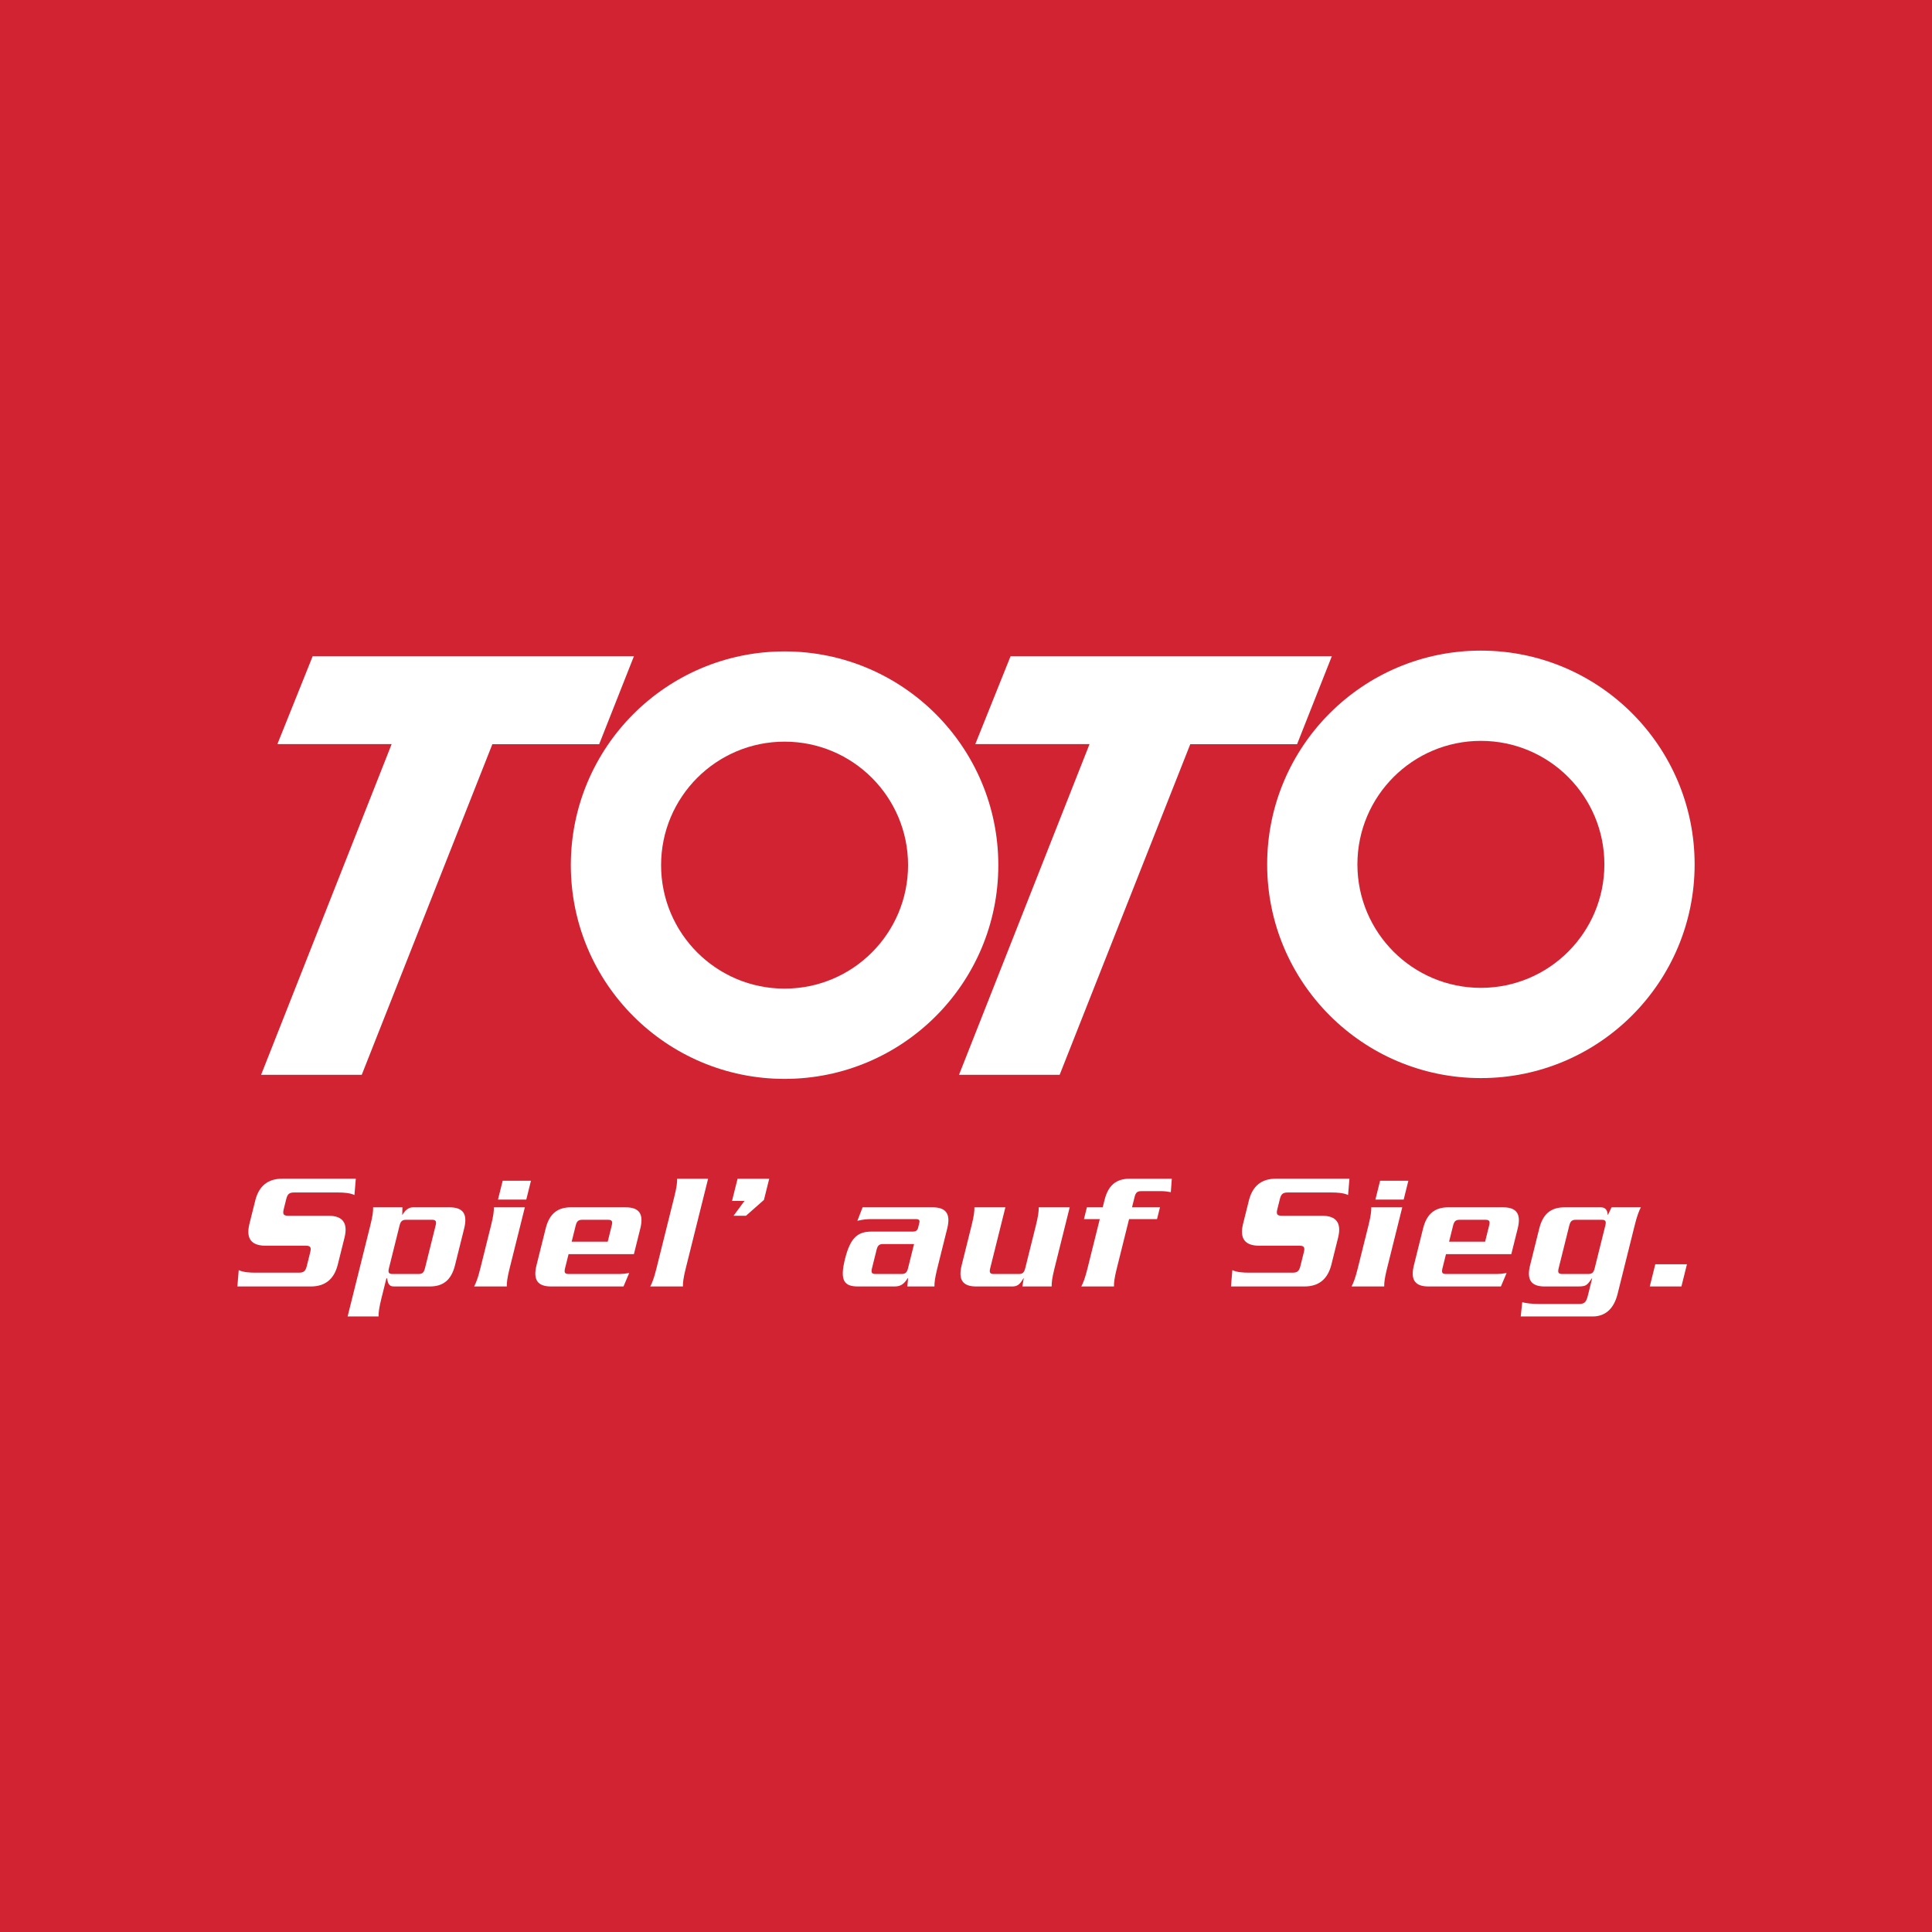
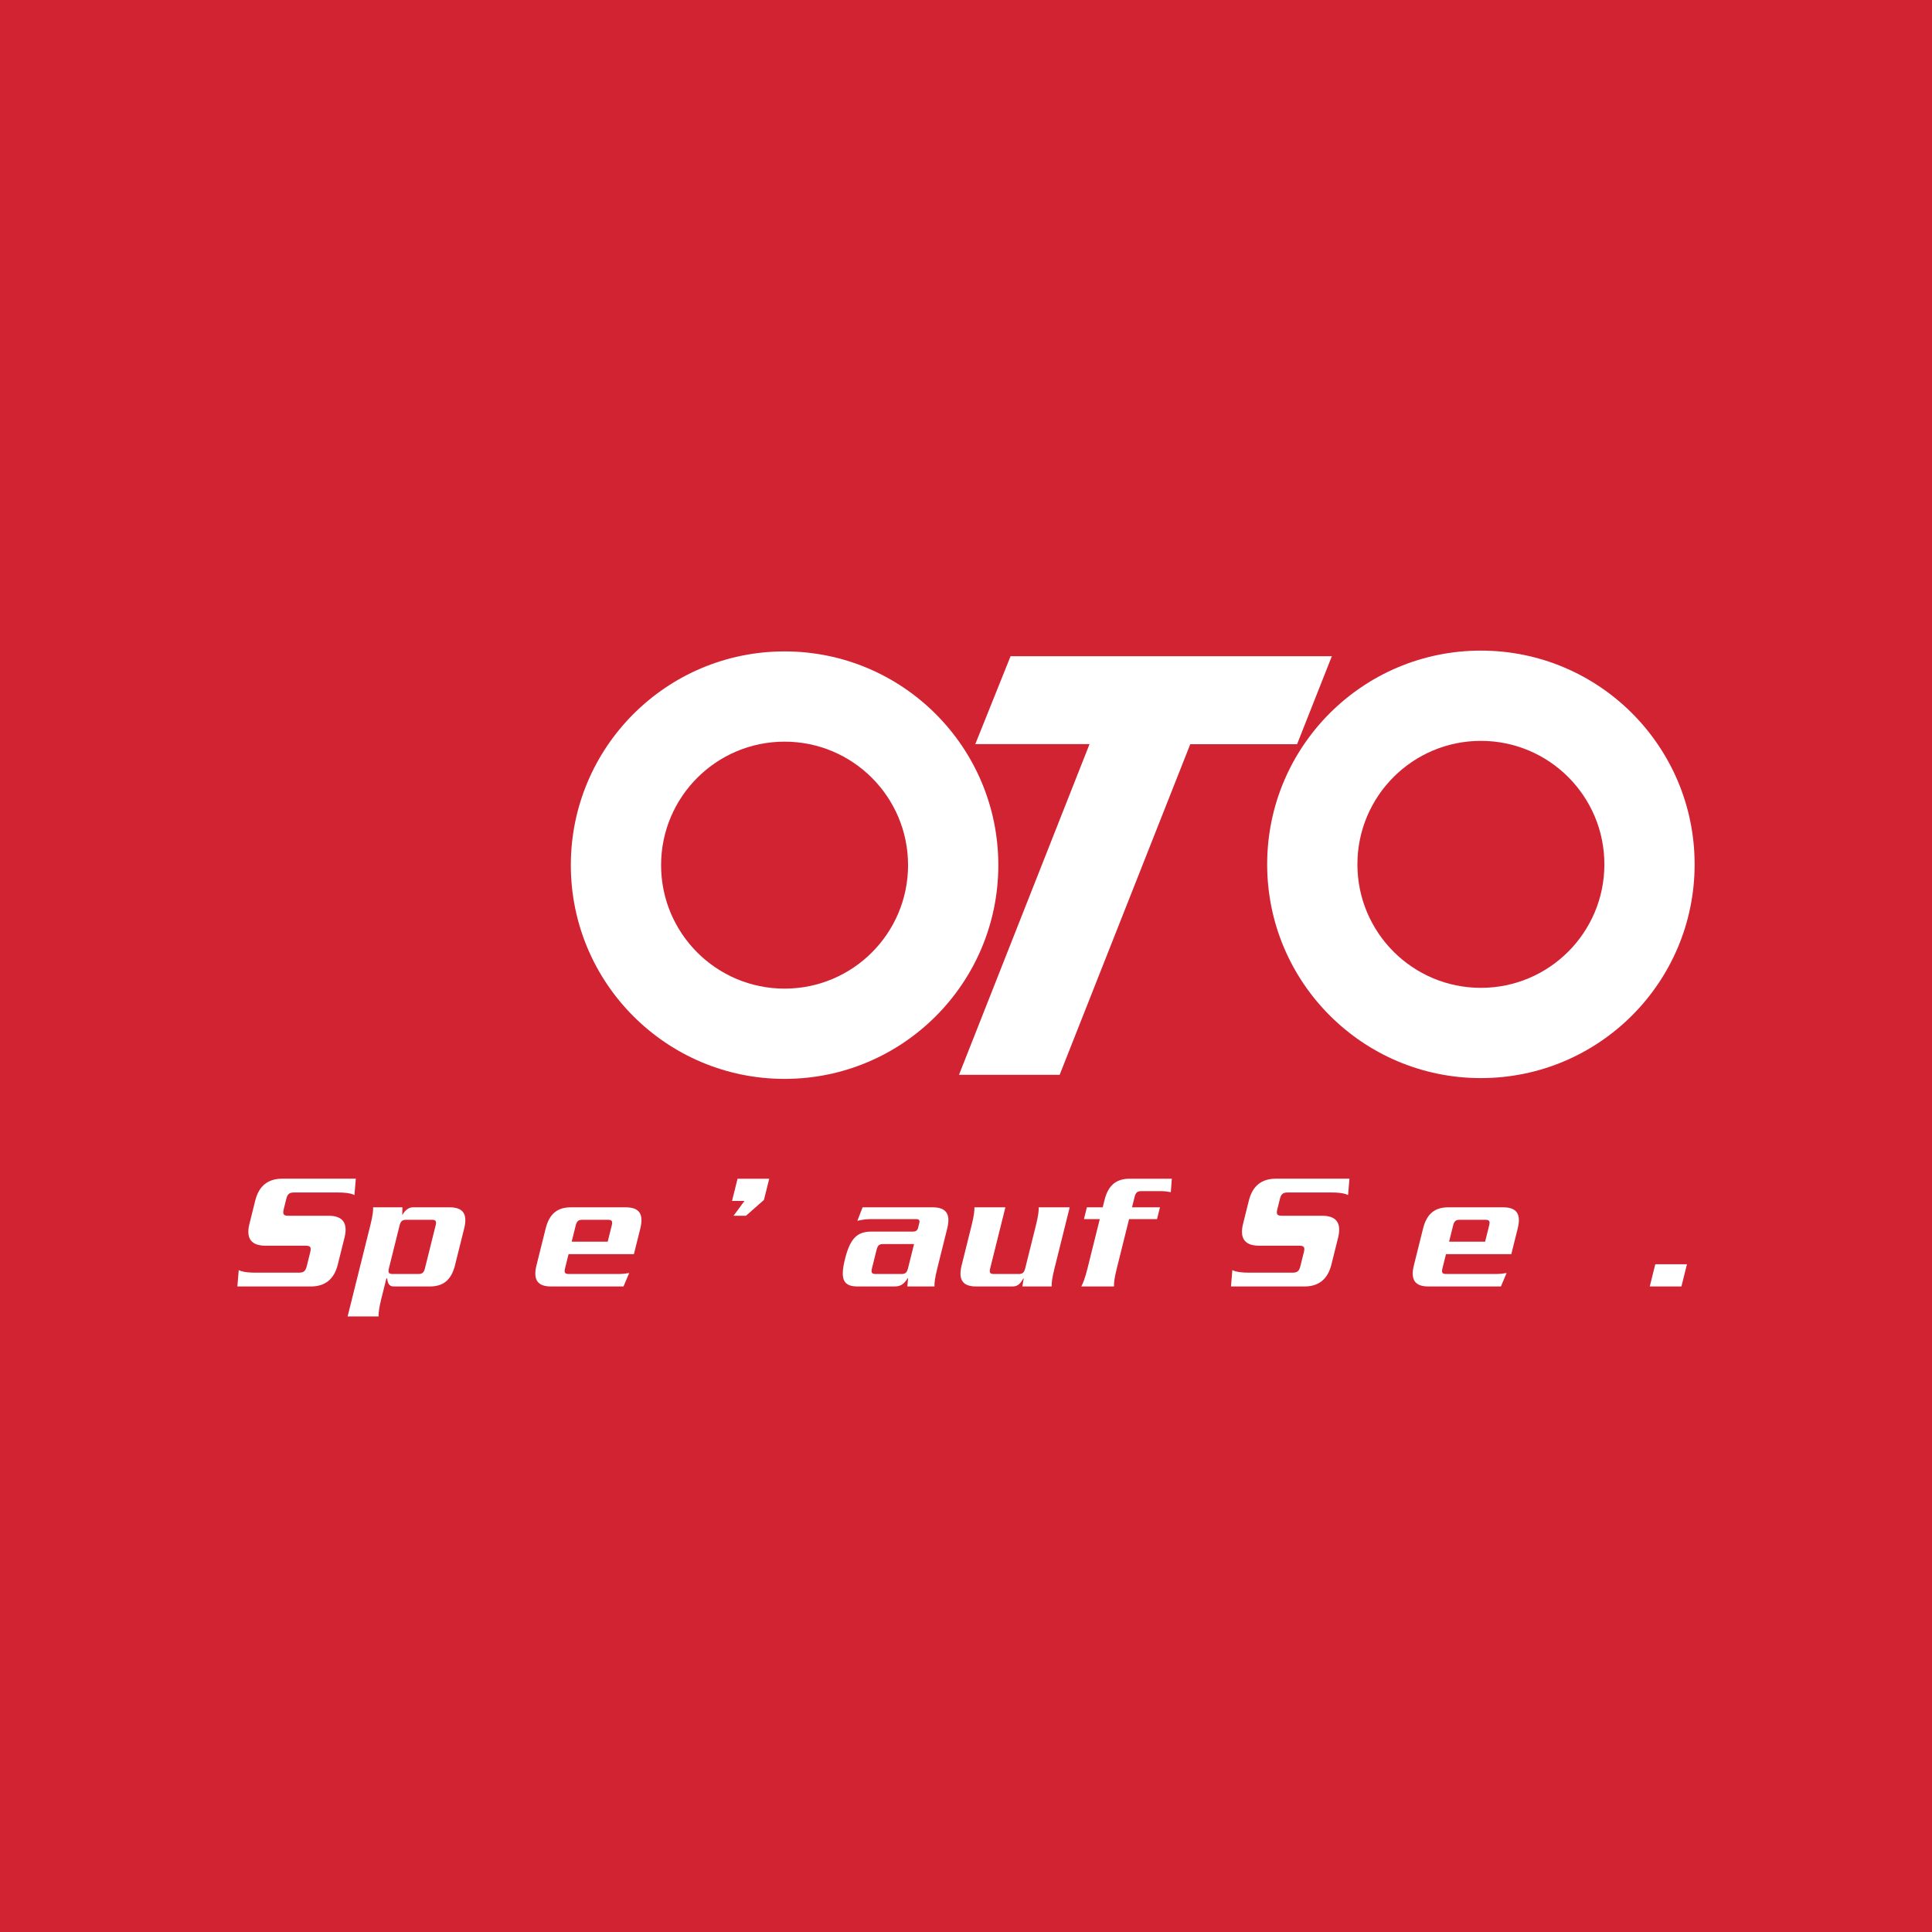
<svg xmlns="http://www.w3.org/2000/svg" version="1.0" id="Layer_1" x="0px" y="0px" width="192.756px" height="192.756px" viewBox="0 0 192.756 192.756" enable-background="new 0 0 192.756 192.756" xml:space="preserve">
  <g>
    <polygon fill-rule="evenodd" clip-rule="evenodd" fill="#D22333" points="0,0 192.756,0 192.756,192.756 0,192.756 0,0  " />
    <polygon fill-rule="evenodd" clip-rule="evenodd" fill="#FFFFFF" points="97.306,74.238 100.825,65.471 132.878,65.471    129.41,74.248 118.754,74.248 105.721,107.236 95.679,107.236 108.704,74.238 97.306,74.238  " />
-     <polygon fill-rule="evenodd" clip-rule="evenodd" fill="#FFFFFF" points="27.676,74.238 31.195,65.471 63.248,65.471 59.78,74.248    49.124,74.248 36.091,107.236 26.049,107.236 39.075,74.238 27.676,74.238  " />
    <path fill-rule="evenodd" clip-rule="evenodd" fill="#FFFFFF" d="M56.952,86.315c0-11.777,9.547-21.324,21.325-21.324   c11.777,0,21.325,9.547,21.325,21.324c0,11.779-9.548,21.326-21.325,21.326C66.5,107.641,56.952,98.094,56.952,86.315   L56.952,86.315z M65.957,86.315c0-6.804,5.516-12.32,12.32-12.32s12.32,5.516,12.32,12.32c0,6.805-5.516,12.32-12.32,12.32   S65.957,93.12,65.957,86.315L65.957,86.315z" />
    <path fill-rule="evenodd" clip-rule="evenodd" fill="#FFFFFF" d="M126.425,86.237c0-11.777,9.547-21.325,21.324-21.325   s21.324,9.547,21.324,21.325c0,11.778-9.547,21.325-21.324,21.325S126.425,98.016,126.425,86.237L126.425,86.237z M135.429,86.237   c0-6.804,5.517-12.32,12.32-12.32s12.32,5.516,12.32,12.32c0,6.805-5.517,12.321-12.32,12.321S135.429,93.042,135.429,86.237   L135.429,86.237z" />
    <path fill-rule="evenodd" clip-rule="evenodd" fill="#FFFFFF" d="M34.372,123.479c0.372-1.494-0.212-2.184-1.606-2.184H28.75   c-0.454,0-0.567-0.15-0.446-0.639l0.259-1.041c0.122-0.488,0.311-0.639,0.765-0.639h4.435c0.47,0,1.151,0.033,1.6,0.252   l0.137-1.629H28.16c-1.395,0-2.322,0.688-2.695,2.184l-0.578,2.318c-0.373,1.494,0.211,2.184,1.606,2.184h4.015   c0.454,0,0.567,0.152,0.445,0.639l-0.351,1.412c-0.122,0.486-0.311,0.637-0.764,0.637H25.42c-0.471,0-1.151-0.033-1.601-0.252   l-0.137,1.631h7.325c1.394,0,2.322-0.689,2.694-2.186L34.372,123.479L34.372,123.479z" />
    <path fill-rule="evenodd" clip-rule="evenodd" fill="#FFFFFF" d="M40.15,120.455h-2.923c0.009,0.369-0.041,0.84-0.275,1.781   l-2.27,9.105h3.091c-0.009-0.369,0.042-0.84,0.276-1.781l0.502-2.016h0.067c0.055,0.318,0.106,0.52,0.228,0.637   c0.101,0.137,0.277,0.17,0.512,0.17h3.528c1.344,0,2.145-0.656,2.51-2.117l0.913-3.662c0.364-1.463-0.111-2.117-1.455-2.117h-3.663   c-0.437,0-0.802,0.318-1.024,0.738h-0.033L40.15,120.455L40.15,120.455z M43.1,121.699c0.386,0,0.466,0.15,0.361,0.57l-1.063,4.268   c-0.105,0.42-0.26,0.57-0.646,0.57h-2.587c-0.386,0-0.466-0.15-0.362-0.57l1.063-4.268c0.104-0.42,0.26-0.57,0.647-0.57H43.1   L43.1,121.699z" />
-     <path fill-rule="evenodd" clip-rule="evenodd" fill="#FFFFFF" d="M49.273,120.455c0.009,0.369-0.042,0.84-0.276,1.781l-1.08,4.334   c-0.235,0.941-0.419,1.41-0.612,1.781h3.259c-0.009-0.371,0.042-0.84,0.276-1.781l1.524-6.115H49.273L49.273,120.455z    M50.153,117.801l-0.469,1.881h2.823l0.468-1.881H50.153L50.153,117.801z" />
    <path fill-rule="evenodd" clip-rule="evenodd" fill="#FFFFFF" d="M57.037,123.883l0.401-1.613c0.105-0.42,0.26-0.57,0.646-0.57   h2.587c0.387,0,0.466,0.15,0.361,0.57l-0.401,1.613H57.037L57.037,123.883z M63.245,125.125l0.637-2.553   c0.365-1.463-0.111-2.117-1.455-2.117H56.95c-1.344,0-2.146,0.654-2.51,2.117l-0.913,3.662c-0.364,1.461,0.111,2.117,1.455,2.117   h7.224l0.57-1.344c-0.37,0.066-0.698,0.1-0.95,0.1h-5.09c-0.387,0-0.466-0.15-0.362-0.57l0.352-1.412H63.245L63.245,125.125z" />
-     <path fill-rule="evenodd" clip-rule="evenodd" fill="#FFFFFF" d="M70.648,117.6h-3.091c0.009,0.369-0.041,0.84-0.276,1.779   l-1.792,7.191c-0.234,0.941-0.419,1.41-0.612,1.781h3.259c-0.009-0.371,0.042-0.84,0.275-1.781L70.648,117.6L70.648,117.6z" />
    <polygon fill-rule="evenodd" clip-rule="evenodd" fill="#FFFFFF" points="74.43,121.295 76.218,119.715 76.746,117.6 73.587,117.6    73.034,119.816 74.277,119.816 73.187,121.295 74.43,121.295  " />
    <path fill-rule="evenodd" clip-rule="evenodd" fill="#FFFFFF" d="M94.504,122.572c0.364-1.463-0.111-2.117-1.455-2.117h-6.989   l-0.52,1.344c0.659-0.15,0.966-0.168,1.453-0.168h4.401c0.269,0,0.395,0.102,0.328,0.369l-0.125,0.504   c-0.068,0.27-0.244,0.371-0.512,0.371H86.97c-1.377,0-2.125,0.57-2.665,2.738c-0.541,2.166-0.078,2.738,1.299,2.738h3.629   c0.588,0,0.92-0.186,1.331-0.824h0.034l-0.071,0.824h2.705c-0.008-0.371,0.042-0.84,0.276-1.781L94.504,122.572L94.504,122.572z    M91.196,124.117l-0.603,2.42c-0.105,0.42-0.261,0.57-0.647,0.57h-2.587c-0.386,0-0.466-0.15-0.361-0.57l0.46-1.848   c0.104-0.42,0.26-0.572,0.646-0.572H91.196L91.196,124.117z" />
    <path fill-rule="evenodd" clip-rule="evenodd" fill="#FFFFFF" d="M104.925,128.352c-0.009-0.371,0.041-0.84,0.276-1.781   l1.523-6.115h-3.091c0.008,0.369-0.042,0.84-0.276,1.781l-1.071,4.301c-0.105,0.42-0.26,0.57-0.647,0.57h-2.485   c-0.387,0-0.467-0.15-0.362-0.57l1.516-6.082h-3.091c0.009,0.369-0.042,0.84-0.276,1.781l-0.996,3.998   c-0.365,1.461,0.11,2.117,1.455,2.117h3.595c0.487,0,0.752-0.186,1.108-0.807h0.034l-0.135,0.807H104.925L104.925,128.352z" />
    <path fill-rule="evenodd" clip-rule="evenodd" fill="#FFFFFF" d="M108.146,121.631h1.579l-1.231,4.939   c-0.234,0.941-0.419,1.41-0.611,1.781h3.259c-0.009-0.371,0.042-0.84,0.276-1.781l1.23-4.939h2.789l0.293-1.176h-2.789l0.26-1.041   c0.104-0.42,0.261-0.572,0.646-0.572h2.066c0.252,0,0.562,0.033,0.899,0.102l0.1-1.344h-4.2c-1.344,0-2.146,0.654-2.51,2.115   l-0.185,0.74h-1.579L108.146,121.631L108.146,121.631z" />
    <path fill-rule="evenodd" clip-rule="evenodd" fill="#FFFFFF" d="M133.503,123.479c0.373-1.494-0.211-2.184-1.605-2.184h-4.016   c-0.453,0-0.567-0.15-0.445-0.639l0.259-1.041c0.122-0.488,0.311-0.639,0.765-0.639h4.435c0.471,0,1.151,0.033,1.601,0.252   l0.138-1.629h-7.342c-1.395,0-2.322,0.688-2.694,2.184l-0.578,2.318c-0.373,1.494,0.212,2.184,1.606,2.184h4.015   c0.454,0,0.567,0.152,0.446,0.639l-0.353,1.412c-0.121,0.486-0.31,0.637-0.764,0.637h-4.419c-0.47,0-1.15-0.033-1.6-0.252   l-0.138,1.631h7.325c1.395,0,2.321-0.689,2.695-2.186L133.503,123.479L133.503,123.479z" />
-     <path fill-rule="evenodd" clip-rule="evenodd" fill="#FFFFFF" d="M136.812,120.455c0.01,0.369-0.041,0.84-0.274,1.781l-1.081,4.334   c-0.234,0.941-0.419,1.41-0.611,1.781h3.259c-0.009-0.371,0.041-0.84,0.276-1.781l1.523-6.115H136.812L136.812,120.455z    M137.692,117.801l-0.469,1.881h2.822l0.469-1.881H137.692L137.692,117.801z" />
    <path fill-rule="evenodd" clip-rule="evenodd" fill="#FFFFFF" d="M144.575,123.883l0.402-1.613c0.104-0.42,0.26-0.57,0.646-0.57   h2.587c0.387,0,0.467,0.15,0.361,0.57l-0.401,1.613H144.575L144.575,123.883z M150.784,125.125l0.637-2.553   c0.364-1.463-0.111-2.117-1.455-2.117h-5.477c-1.345,0-2.146,0.654-2.511,2.117l-0.912,3.662c-0.364,1.461,0.111,2.117,1.455,2.117   h7.224l0.57-1.344c-0.37,0.066-0.697,0.1-0.949,0.1h-5.091c-0.386,0-0.467-0.15-0.361-0.57l0.352-1.412H150.784L150.784,125.125z" />
-     <path fill-rule="evenodd" clip-rule="evenodd" fill="#FFFFFF" d="M151.722,131.342h7.19c1.176,0,2.087-0.689,2.472-2.234   l1.713-6.871c0.234-0.941,0.419-1.412,0.611-1.781h-2.923l-0.353,0.738h-0.033c-0.013-0.42-0.219-0.738-0.656-0.738h-3.662   c-1.344,0-2.146,0.654-2.51,2.117l-0.913,3.662c-0.364,1.461,0.111,2.117,1.455,2.117h3.293c0.621,0,0.756-0.068,0.944-0.219   c0.172-0.152,0.356-0.42,0.466-0.588h0.034l-0.437,1.746c-0.163,0.656-0.368,0.807-0.89,0.807h-3.914   c-0.823,0-1.457-0.084-1.734-0.184L151.722,131.342L151.722,131.342z M155.868,127.107c-0.387,0-0.467-0.15-0.362-0.57l1.063-4.268   c0.105-0.42,0.26-0.57,0.646-0.57h2.587c0.387,0,0.467,0.15,0.362,0.57l-1.063,4.268c-0.104,0.42-0.261,0.57-0.646,0.57H155.868   L155.868,127.107z" />
    <polygon fill-rule="evenodd" clip-rule="evenodd" fill="#FFFFFF" points="167.755,128.352 168.308,126.133 165.149,126.133    164.597,128.352 167.755,128.352  " />
  </g>
</svg>